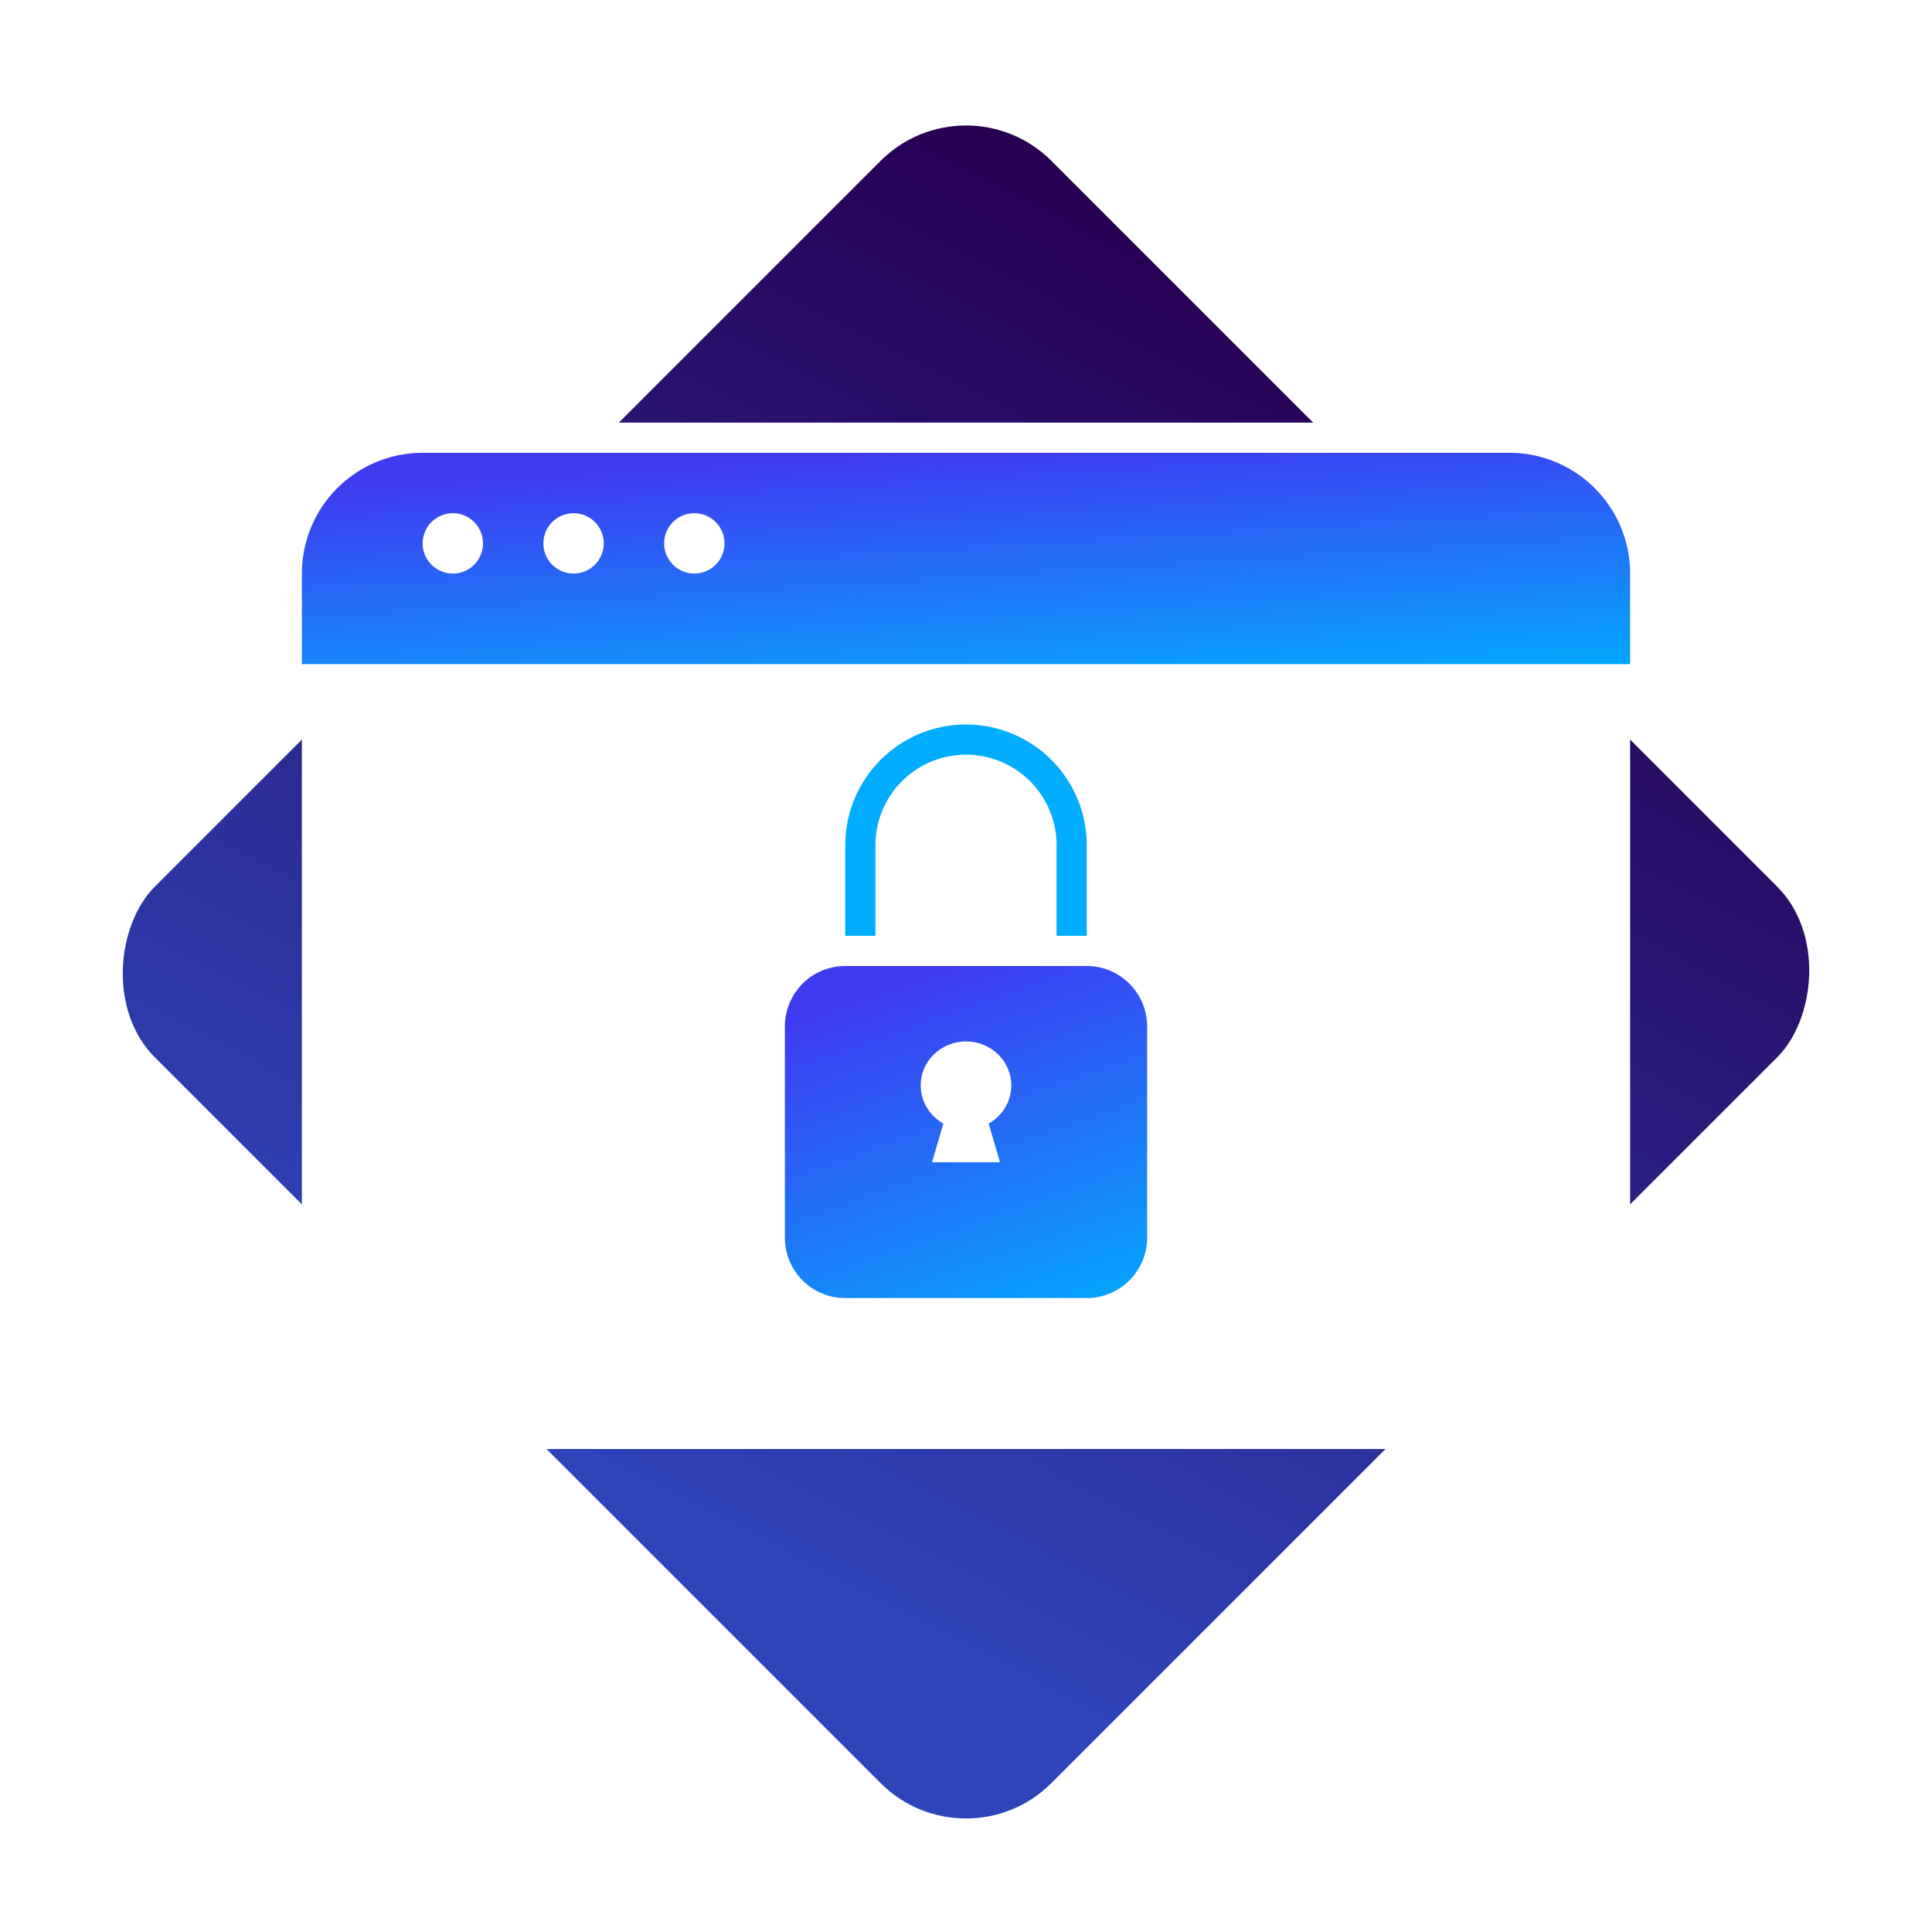
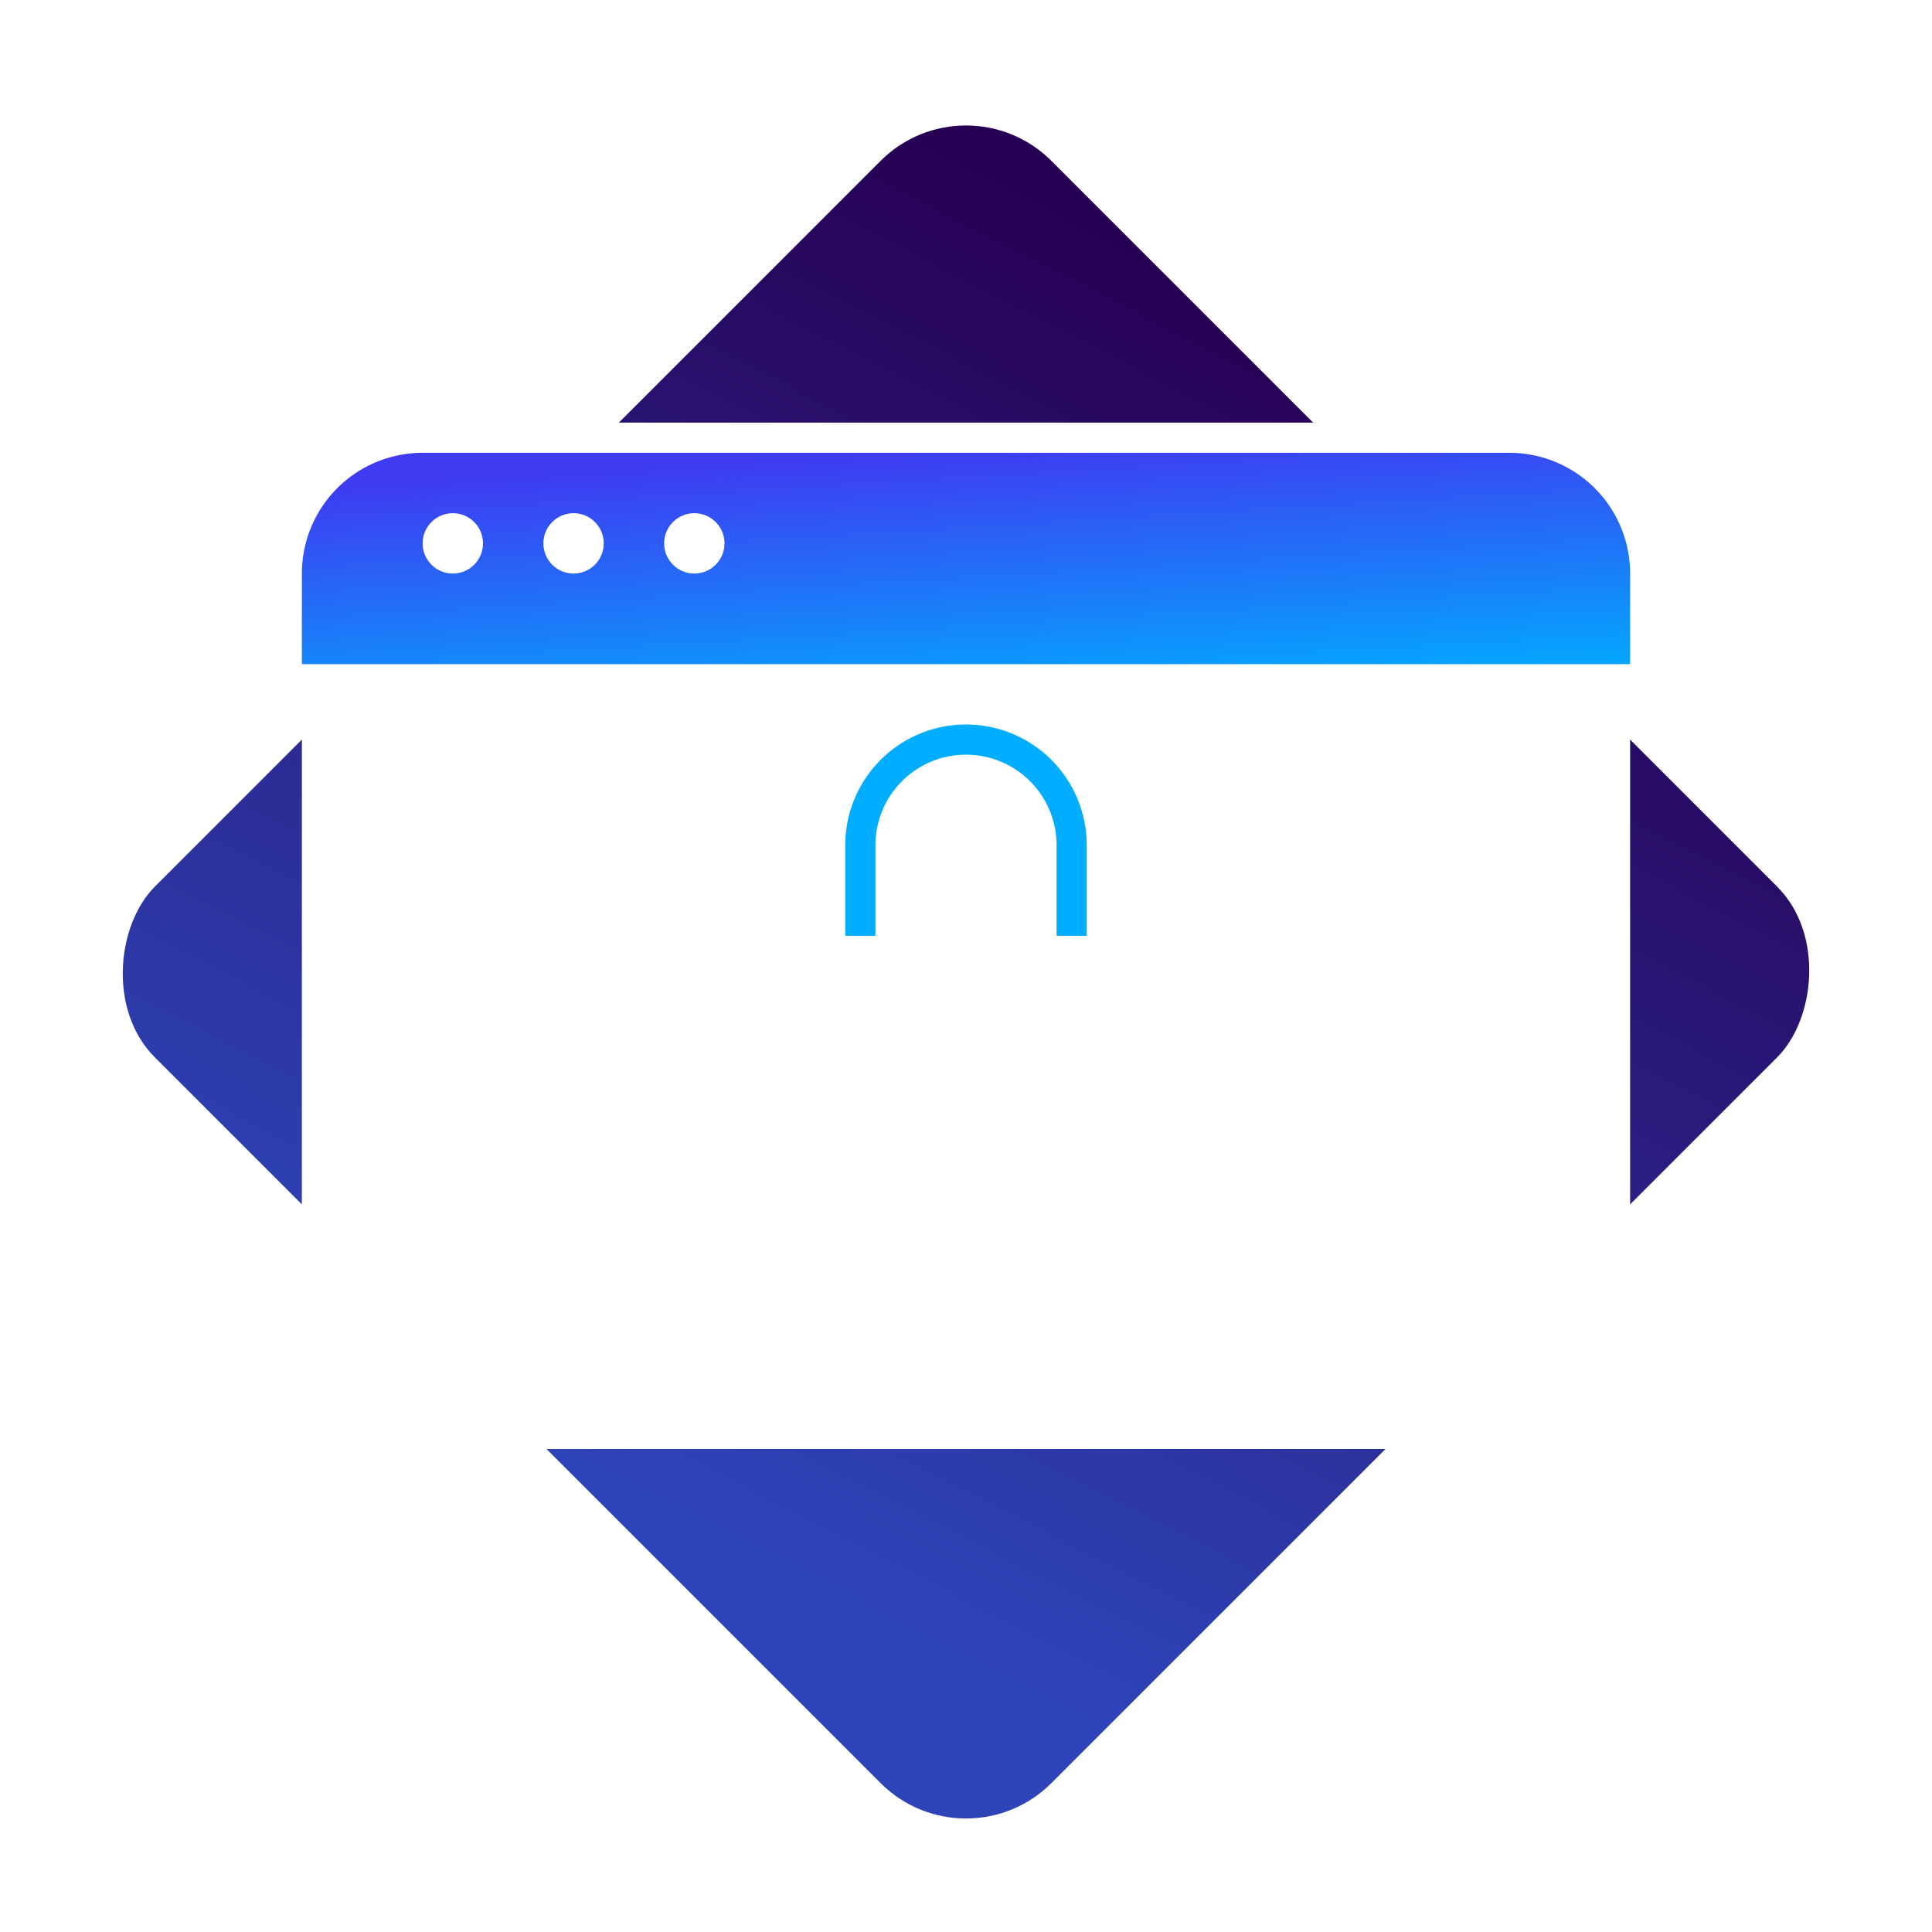
<svg xmlns="http://www.w3.org/2000/svg" width="64" height="64" fill="none">
  <rect width="42" height="42" x="32" y="2.5" fill="url(#a)" rx="4" transform="rotate(45 32 2.5)" />
  <g filter="url(#b)">
    <rect width="44" height="34" x="10" y="14" fill="#fff" rx="4" />
  </g>
  <g filter="url(#c)">
    <path fill="url(#d)" d="M10 18a4 4 0 0 1 4-4h36a4 4 0 0 1 4 4v3H10v-3Z" />
  </g>
  <circle cx="15" cy="18" r="1" fill="#fff" />
  <circle cx="19" cy="18" r="1" fill="#fff" />
  <circle cx="23" cy="18" r="1" fill="#fff" />
  <g filter="url(#e)">
-     <path fill="url(#f)" d="M26 33a2 2 0 0 1 2-2h8a2 2 0 0 1 2 2v7a2 2 0 0 1-2 2h-8a2 2 0 0 1-2-2v-7Z" />
-   </g>
+     </g>
  <path stroke="#00ADFF" d="M35.5 31v-3a3.5 3.5 0 1 0-7 0v3" />
-   <path fill="#fff" d="M32 34.5c-.828 0-1.5.652-1.5 1.457 0 .54.302 1.01.75 1.262l-.375 1.281h2.25l-.375-1.28a1.45 1.45 0 0 0 .75-1.263c0-.805-.672-1.457-1.5-1.457Z" />
+   <path fill="#fff" d="M32 34.5c-.828 0-1.5.652-1.5 1.457 0 .54.302 1.01.75 1.262l-.375 1.281h2.25a1.45 1.45 0 0 0 .75-1.263c0-.805-.672-1.457-1.5-1.457Z" />
  <defs>
    <linearGradient id="a" x1="8.375" x2="25.87" y1="-.65" y2="54.022" gradientUnits="userSpaceOnUse">
      <stop offset=".22" stop-color="#270054" />
      <stop offset="1" stop-color="#2E45BA" />
    </linearGradient>
    <linearGradient id="d" x1="33.257" x2="33.808" y1="13.761" y2="22.742" gradientUnits="userSpaceOnUse">
      <stop stop-color="#3F3BF1" />
      <stop offset="1" stop-color="#00ADFF" />
    </linearGradient>
    <linearGradient id="f" x1="32.343" x2="36.793" y1="30.624" y2="43.217" gradientUnits="userSpaceOnUse">
      <stop stop-color="#3F3BF1" />
      <stop offset="1" stop-color="#00ADFF" />
    </linearGradient>
    <filter id="b" width="60" height="50" x="2" y="6" color-interpolation-filters="sRGB" filterUnits="userSpaceOnUse">
      <feFlood flood-opacity="0" result="BackgroundImageFix" />
      <feColorMatrix in="SourceAlpha" result="hardAlpha" values="0 0 0 0 0 0 0 0 0 0 0 0 0 0 0 0 0 0 127 0" />
      <feOffset />
      <feGaussianBlur stdDeviation="4" />
      <feComposite in2="hardAlpha" operator="out" />
      <feColorMatrix values="0 0 0 0 0.247 0 0 0 0 0.231 0 0 0 0 0.945 0 0 0 0.3 0" />
      <feBlend in2="BackgroundImageFix" result="effect1_dropShadow_2029_4720" />
      <feBlend in="SourceGraphic" in2="effect1_dropShadow_2029_4720" result="shape" />
    </filter>
    <filter id="c" width="52" height="15" x="6" y="11" color-interpolation-filters="sRGB" filterUnits="userSpaceOnUse">
      <feFlood flood-opacity="0" result="BackgroundImageFix" />
      <feColorMatrix in="SourceAlpha" result="hardAlpha" values="0 0 0 0 0 0 0 0 0 0 0 0 0 0 0 0 0 0 127 0" />
      <feOffset dy="1" />
      <feGaussianBlur stdDeviation="2" />
      <feComposite in2="hardAlpha" operator="out" />
      <feColorMatrix values="0 0 0 0 0.075 0 0 0 0 0.447 0 0 0 0 0.925 0 0 0 0.2 0" />
      <feBlend in2="BackgroundImageFix" result="effect1_dropShadow_2029_4720" />
      <feBlend in="SourceGraphic" in2="effect1_dropShadow_2029_4720" result="shape" />
    </filter>
    <filter id="e" width="20" height="19" x="22" y="28" color-interpolation-filters="sRGB" filterUnits="userSpaceOnUse">
      <feFlood flood-opacity="0" result="BackgroundImageFix" />
      <feColorMatrix in="SourceAlpha" result="hardAlpha" values="0 0 0 0 0 0 0 0 0 0 0 0 0 0 0 0 0 0 127 0" />
      <feOffset dy="1" />
      <feGaussianBlur stdDeviation="2" />
      <feComposite in2="hardAlpha" operator="out" />
      <feColorMatrix values="0 0 0 0 0.075 0 0 0 0 0.447 0 0 0 0 0.925 0 0 0 0.2 0" />
      <feBlend in2="BackgroundImageFix" result="effect1_dropShadow_2029_4720" />
      <feBlend in="SourceGraphic" in2="effect1_dropShadow_2029_4720" result="shape" />
    </filter>
  </defs>
</svg>